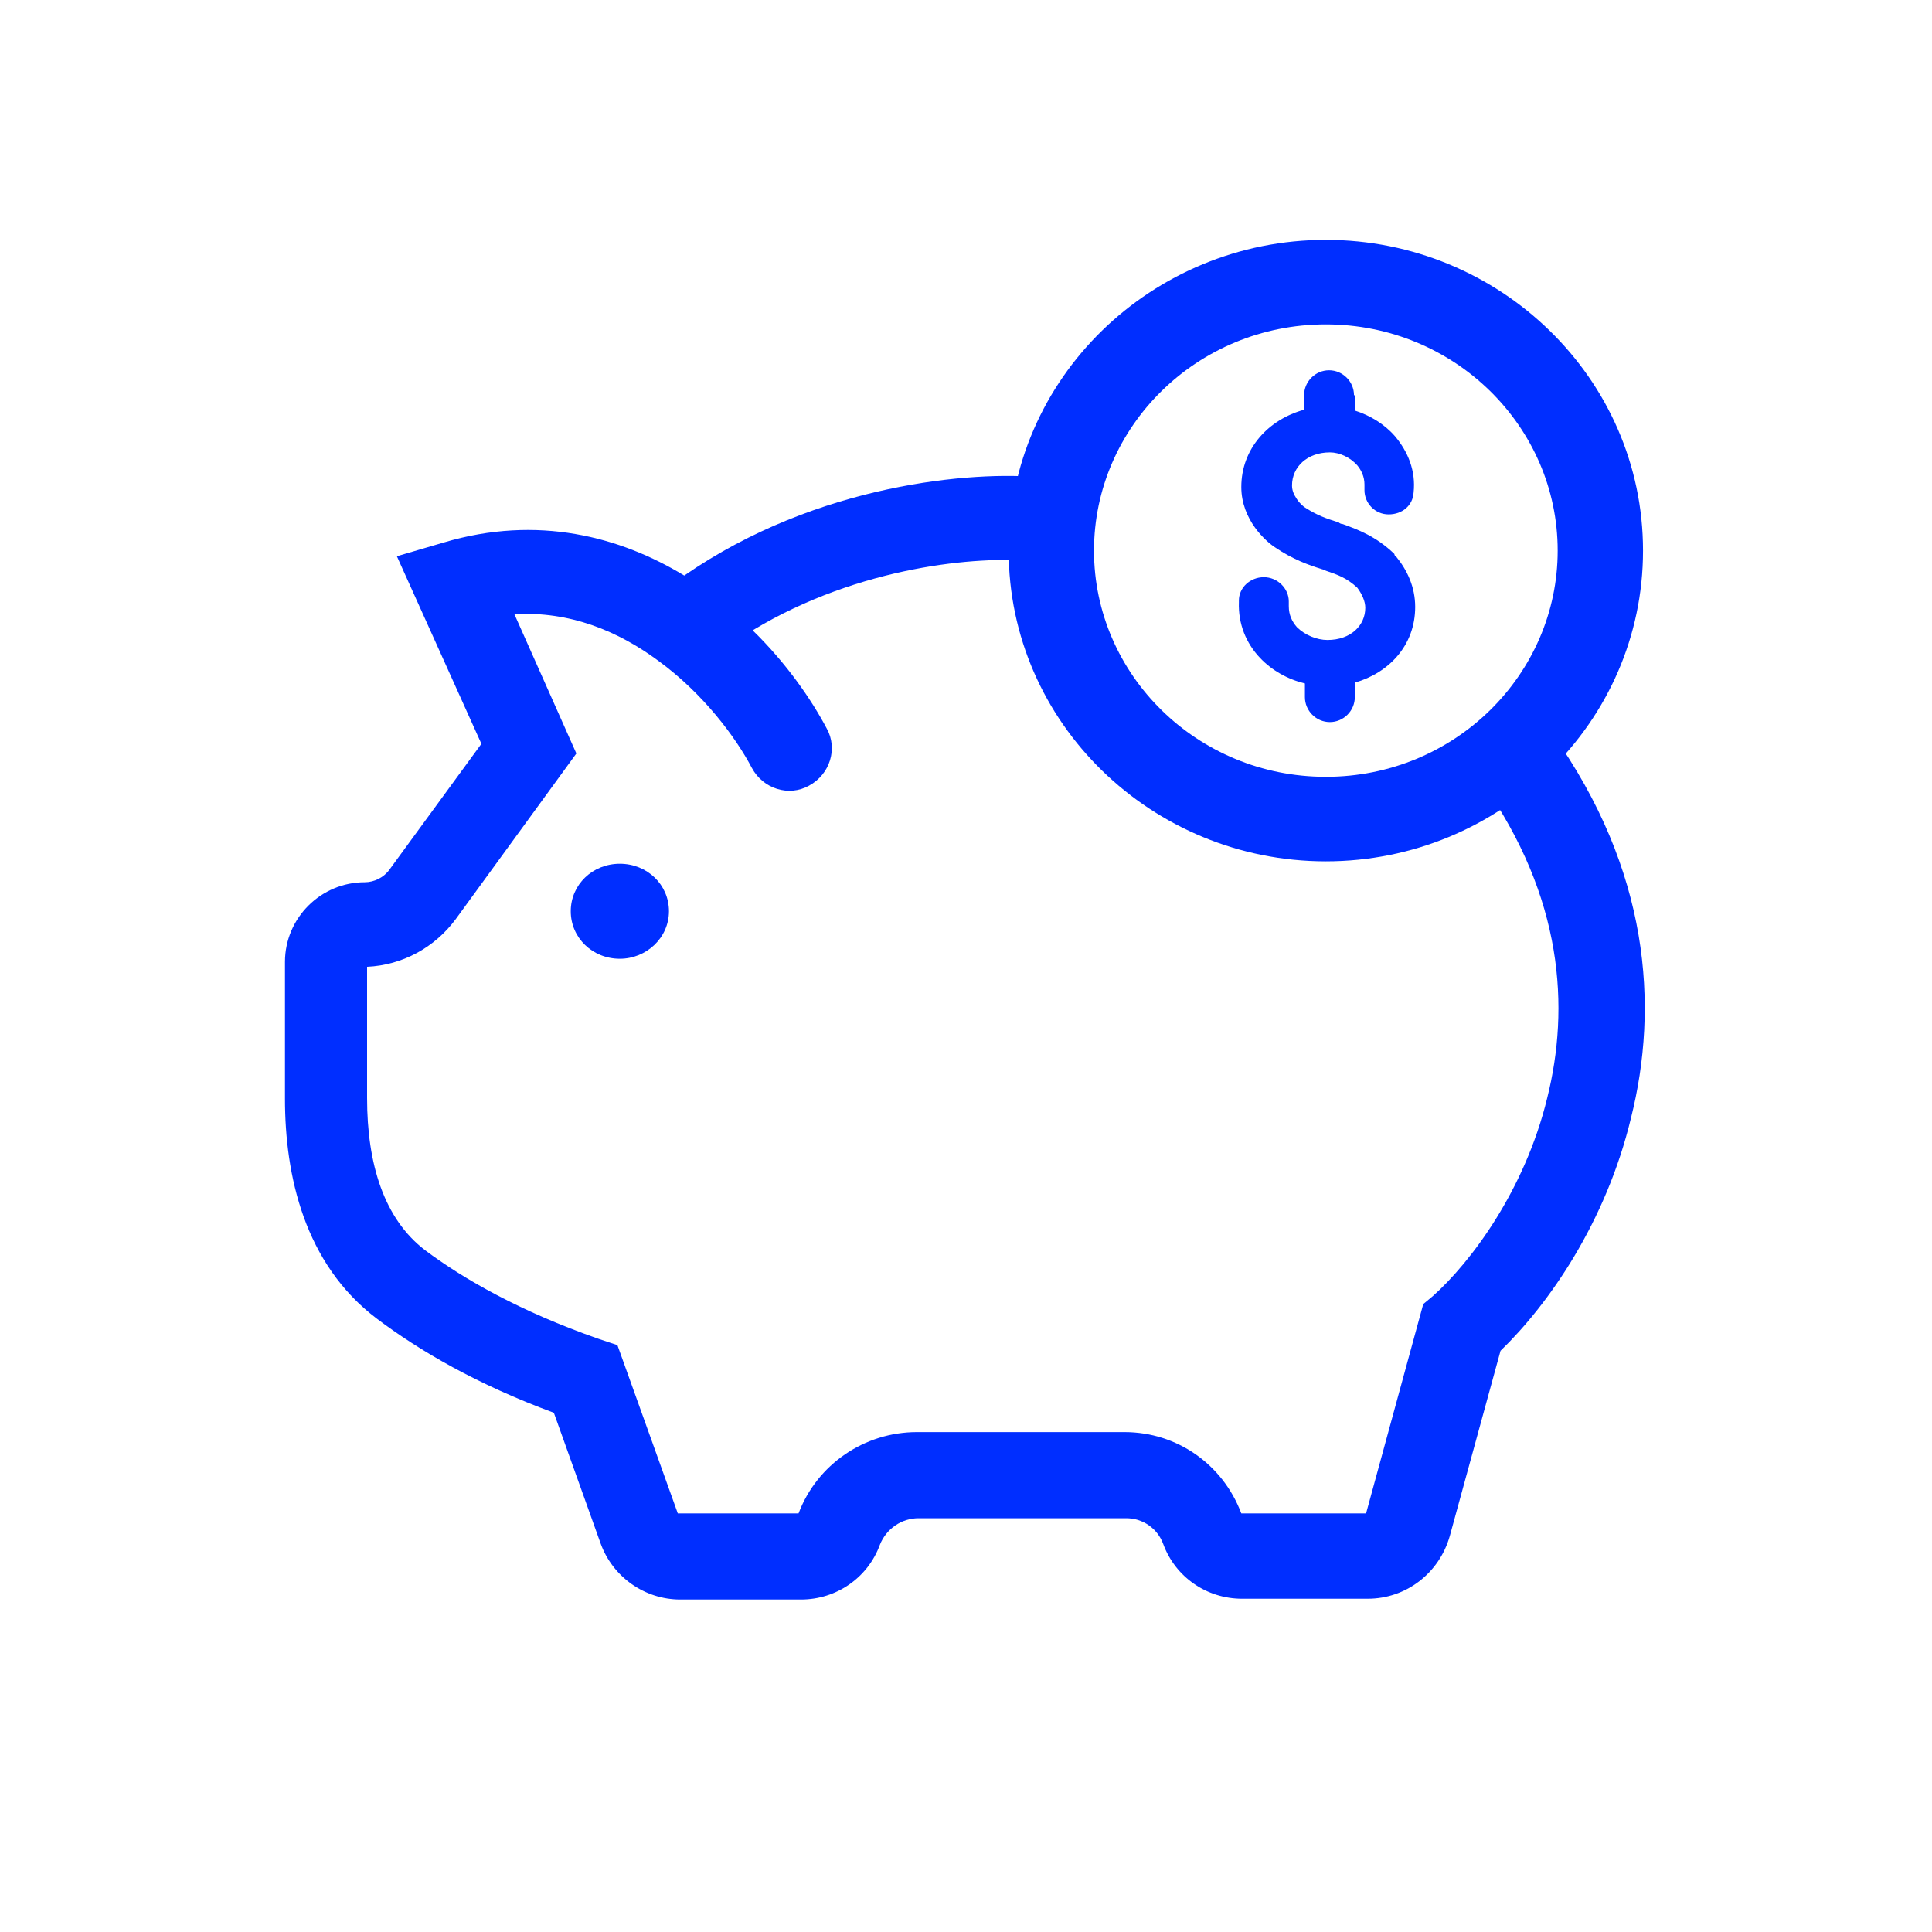
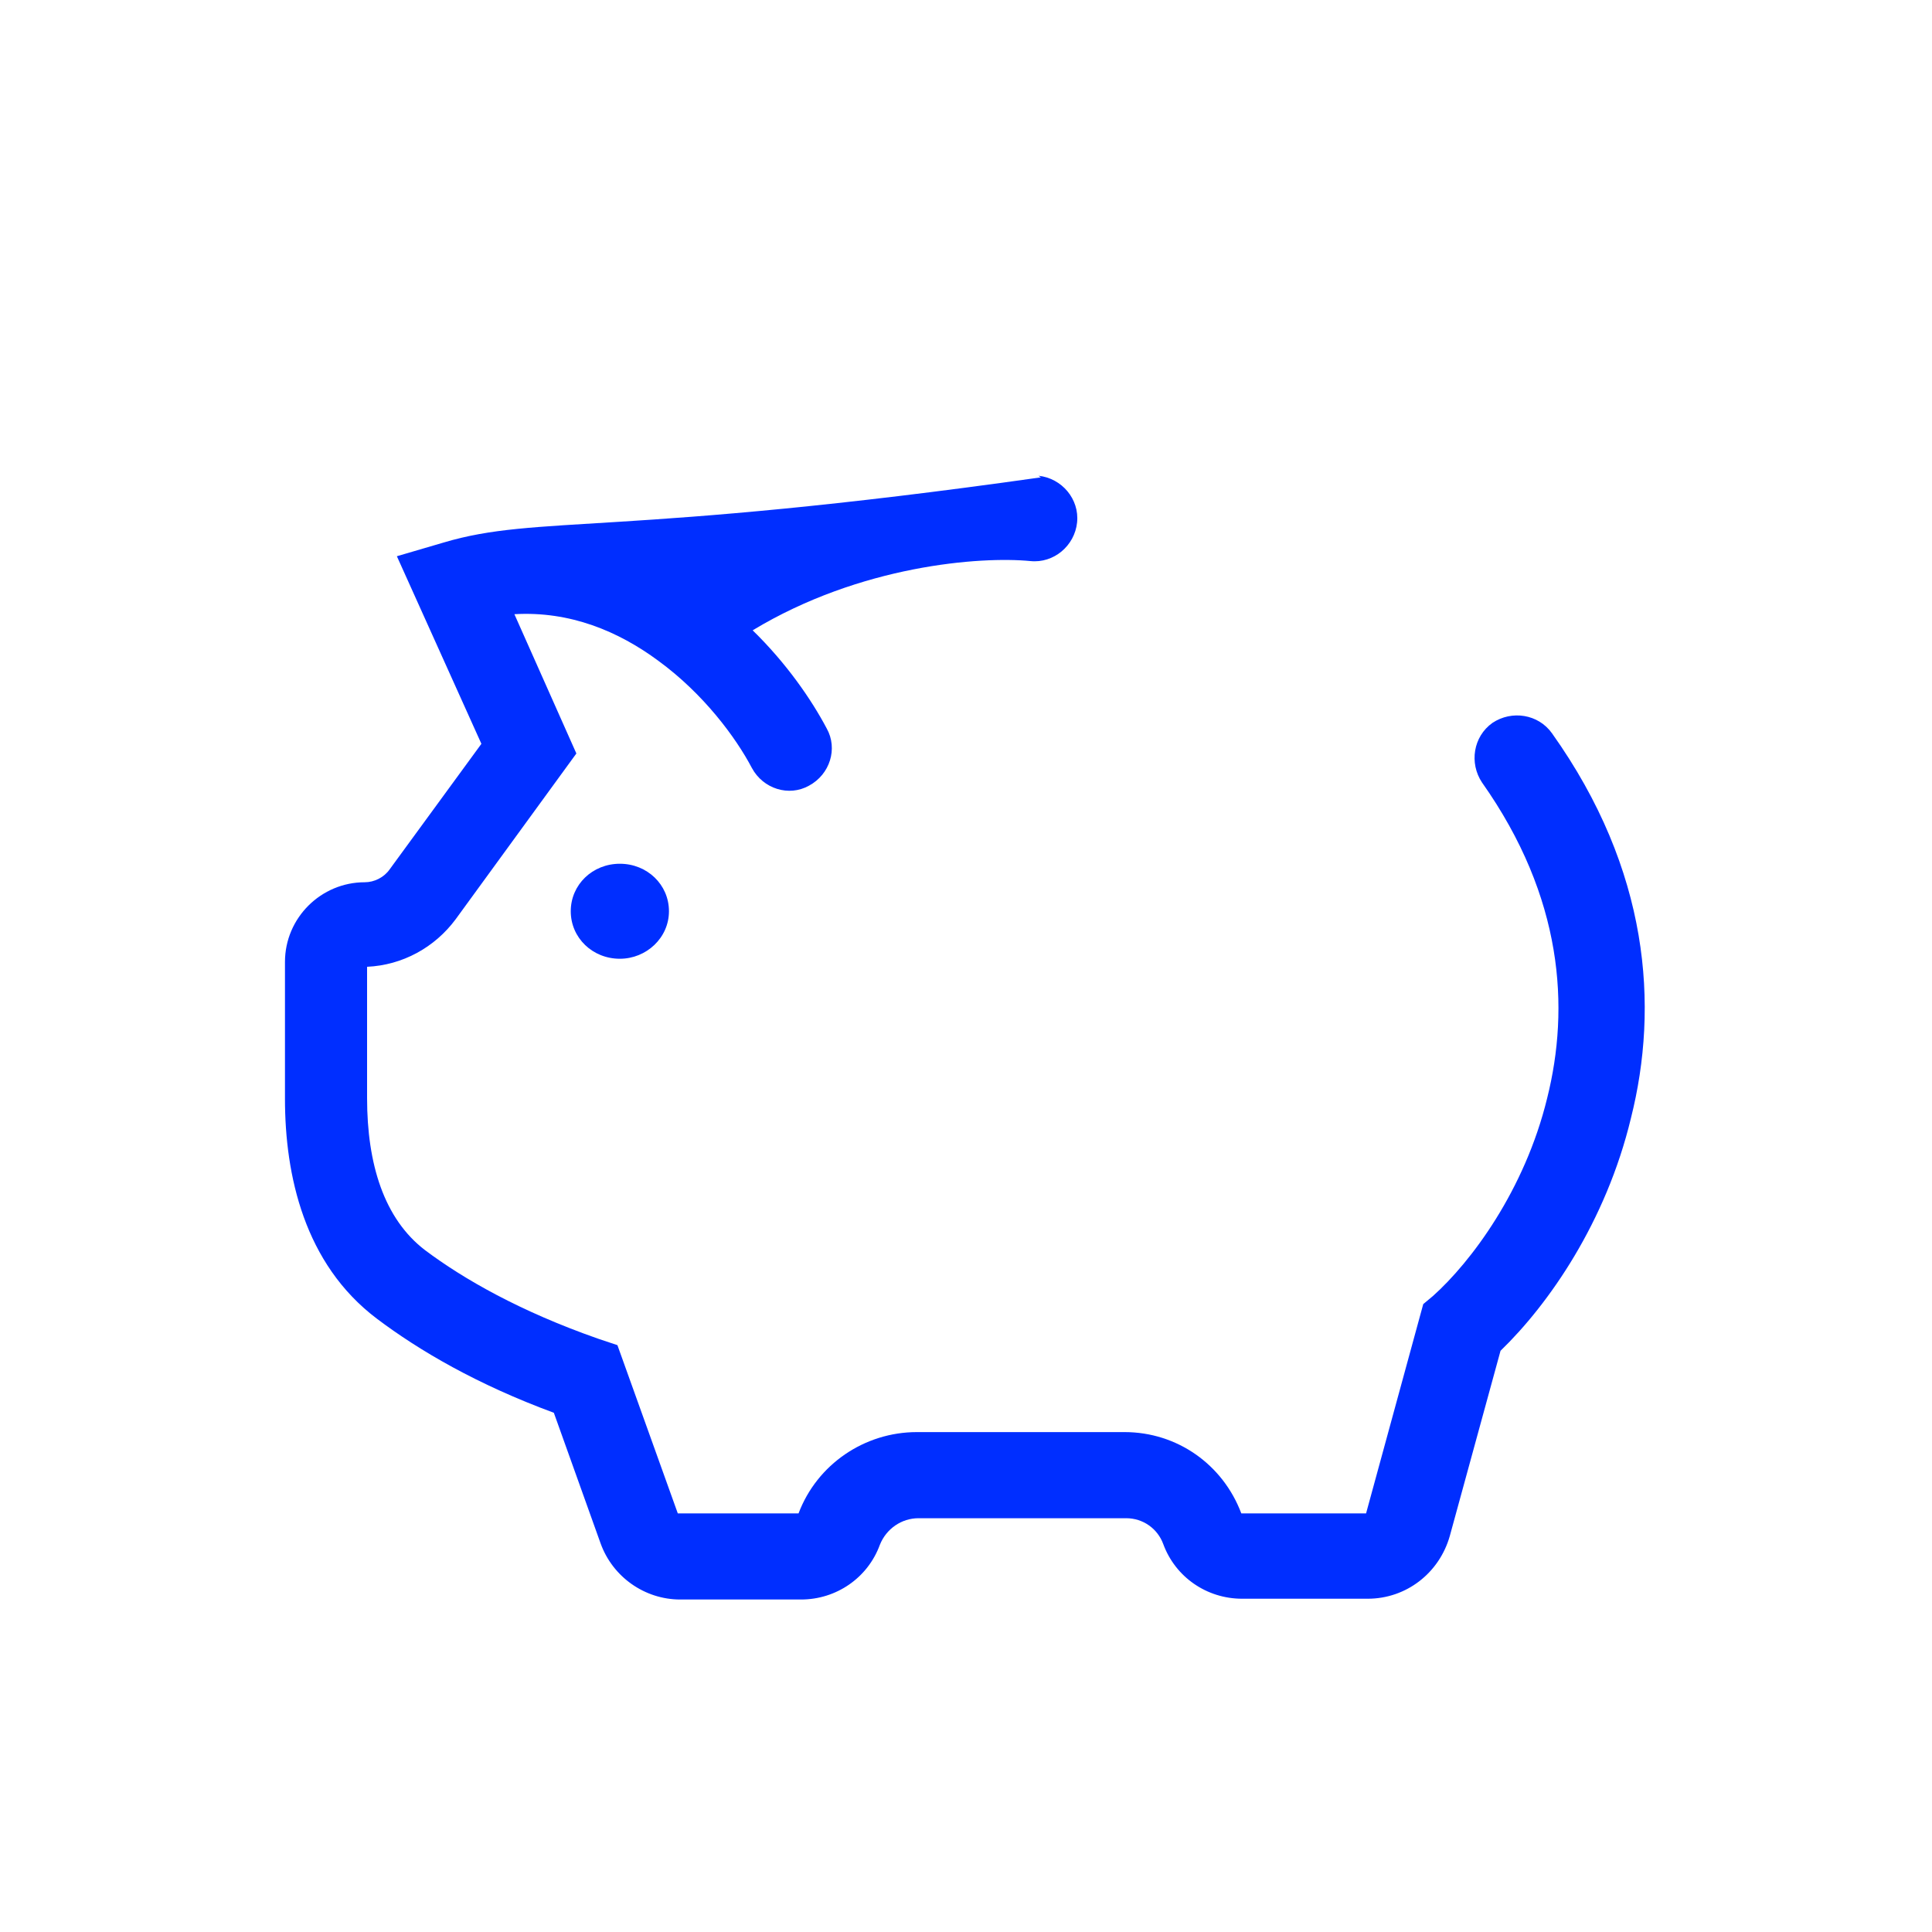
<svg xmlns="http://www.w3.org/2000/svg" width="64" height="64" viewBox="0 0 64 64" fill="none">
-   <path fill-rule="evenodd" clip-rule="evenodd" d="M34.48 15.813C32.267 15.6 27.093 16 22.667 19.066C20.56 17.786 17.813 17.04 14.693 17.973L13.147 18.426L15.947 24.64L12.907 28.8C12.72 29.066 12.4 29.226 12.08 29.226C10.64 29.226 9.44 30.4 9.44 31.866V36.4C9.44 38.933 10.08 41.866 12.48 43.68C13.893 44.746 15.813 45.866 18.347 46.8L19.893 51.12C20.293 52.24 21.36 52.986 22.533 52.986H26.533C27.707 52.986 28.747 52.266 29.147 51.173C29.36 50.64 29.867 50.293 30.427 50.293H37.307C37.867 50.293 38.347 50.64 38.533 51.146C38.933 52.24 39.973 52.96 41.147 52.96H45.307C46.587 52.96 47.68 52.106 48.027 50.88L49.707 44.746C51.307 43.2 53.2 40.48 54.027 37.04C54.96 33.333 54.64 28.826 51.413 24.293C50.96 23.653 50.08 23.52 49.44 23.946C48.8 24.4 48.667 25.28 49.093 25.92C51.787 29.733 52 33.386 51.253 36.373C50.507 39.44 48.72 41.813 47.467 42.933L47.147 43.2L45.253 50.133H41.12C40.507 48.506 38.987 47.44 37.253 47.44H30.373C28.64 47.44 27.067 48.506 26.453 50.133H22.453L20.453 44.56L19.813 44.346C17.227 43.44 15.36 42.373 14.08 41.413C12.72 40.373 12.16 38.56 12.16 36.373V32.026C13.333 31.973 14.4 31.386 15.093 30.453L19.093 24.96L17.04 20.346C18.88 20.24 20.48 20.906 21.813 21.893C23.307 22.986 24.373 24.426 24.907 25.44C25.28 26.133 26.133 26.4 26.8 26.026C27.493 25.653 27.76 24.8 27.387 24.133C26.88 23.173 26.053 21.973 24.933 20.88C28.507 18.72 32.48 18.426 34.133 18.586C34.907 18.666 35.6 18.08 35.68 17.306C35.76 16.533 35.173 15.84 34.4 15.76L34.48 15.813ZM20.533 31.76C21.413 31.76 22.16 31.066 22.16 30.186C22.16 29.306 21.44 28.613 20.533 28.613C19.627 28.613 18.907 29.306 18.907 30.186C18.907 31.066 19.627 31.76 20.533 31.76Z" fill="#002EFF" />
-   <path fill-rule="evenodd" clip-rule="evenodd" d="M36.24 18.24C36.24 14.133 39.653 10.746 43.92 10.746C48.187 10.746 51.6 14.133 51.6 18.24C51.6 22.346 48.187 25.733 43.92 25.733C39.653 25.733 36.24 22.346 36.24 18.24ZM43.92 7.946C38.16 7.946 33.413 12.533 33.413 18.24C33.413 23.946 38.16 28.533 43.92 28.533C49.68 28.533 54.427 23.946 54.427 18.24C54.427 12.533 49.68 7.946 43.92 7.946ZM44.853 13.093C44.853 12.64 44.48 12.266 44.027 12.266C43.573 12.266 43.2 12.64 43.2 13.093V13.573C42.027 13.893 41.12 14.853 41.12 16.133C41.12 17.226 41.947 17.946 42.24 18.133C42.827 18.533 43.36 18.72 43.787 18.853C43.787 18.853 43.893 18.88 43.92 18.906C44.32 19.04 44.613 19.146 44.96 19.466C45.12 19.68 45.227 19.92 45.227 20.133C45.227 20.72 44.747 21.2 43.973 21.2C43.627 21.2 43.227 21.04 42.96 20.773C42.8 20.586 42.693 20.373 42.693 20.08V19.92C42.693 19.493 42.32 19.12 41.867 19.12C41.413 19.12 41.04 19.466 41.04 19.893C41.04 19.893 41.04 19.92 41.04 19.946C41.013 20.666 41.28 21.306 41.733 21.786C42.133 22.213 42.667 22.506 43.227 22.64V23.093C43.227 23.546 43.6 23.92 44.053 23.92C44.507 23.92 44.88 23.546 44.88 23.093V22.613C46 22.293 46.88 21.386 46.88 20.106C46.88 19.44 46.613 18.88 46.24 18.426H46.213L46.187 18.346C45.573 17.76 44.987 17.546 44.48 17.36C44.427 17.36 44.373 17.333 44.347 17.306C43.92 17.173 43.627 17.066 43.253 16.826C43.2 16.8 43.067 16.693 42.96 16.533C42.853 16.373 42.8 16.24 42.8 16.08C42.8 15.466 43.307 14.986 44.053 14.986C44.373 14.986 44.72 15.146 44.96 15.413C45.093 15.573 45.2 15.786 45.2 16.053C45.2 16.106 45.2 16.133 45.2 16.186C45.2 16.186 45.2 16.213 45.2 16.24C45.2 16.666 45.547 17.04 46 17.04C46.453 17.04 46.8 16.746 46.827 16.32C46.907 15.6 46.64 14.96 46.213 14.453C45.867 14.053 45.387 13.76 44.88 13.6V13.093H44.853Z" fill="#002EFF" />
+   <path fill-rule="evenodd" clip-rule="evenodd" d="M34.48 15.813C20.56 17.786 17.813 17.04 14.693 17.973L13.147 18.426L15.947 24.64L12.907 28.8C12.72 29.066 12.4 29.226 12.08 29.226C10.64 29.226 9.44 30.4 9.44 31.866V36.4C9.44 38.933 10.08 41.866 12.48 43.68C13.893 44.746 15.813 45.866 18.347 46.8L19.893 51.12C20.293 52.24 21.36 52.986 22.533 52.986H26.533C27.707 52.986 28.747 52.266 29.147 51.173C29.36 50.64 29.867 50.293 30.427 50.293H37.307C37.867 50.293 38.347 50.64 38.533 51.146C38.933 52.24 39.973 52.96 41.147 52.96H45.307C46.587 52.96 47.68 52.106 48.027 50.88L49.707 44.746C51.307 43.2 53.2 40.48 54.027 37.04C54.96 33.333 54.64 28.826 51.413 24.293C50.96 23.653 50.08 23.52 49.44 23.946C48.8 24.4 48.667 25.28 49.093 25.92C51.787 29.733 52 33.386 51.253 36.373C50.507 39.44 48.72 41.813 47.467 42.933L47.147 43.2L45.253 50.133H41.12C40.507 48.506 38.987 47.44 37.253 47.44H30.373C28.64 47.44 27.067 48.506 26.453 50.133H22.453L20.453 44.56L19.813 44.346C17.227 43.44 15.36 42.373 14.08 41.413C12.72 40.373 12.16 38.56 12.16 36.373V32.026C13.333 31.973 14.4 31.386 15.093 30.453L19.093 24.96L17.04 20.346C18.88 20.24 20.48 20.906 21.813 21.893C23.307 22.986 24.373 24.426 24.907 25.44C25.28 26.133 26.133 26.4 26.8 26.026C27.493 25.653 27.76 24.8 27.387 24.133C26.88 23.173 26.053 21.973 24.933 20.88C28.507 18.72 32.48 18.426 34.133 18.586C34.907 18.666 35.6 18.08 35.68 17.306C35.76 16.533 35.173 15.84 34.4 15.76L34.48 15.813ZM20.533 31.76C21.413 31.76 22.16 31.066 22.16 30.186C22.16 29.306 21.44 28.613 20.533 28.613C19.627 28.613 18.907 29.306 18.907 30.186C18.907 31.066 19.627 31.76 20.533 31.76Z" fill="#002EFF" />
</svg>